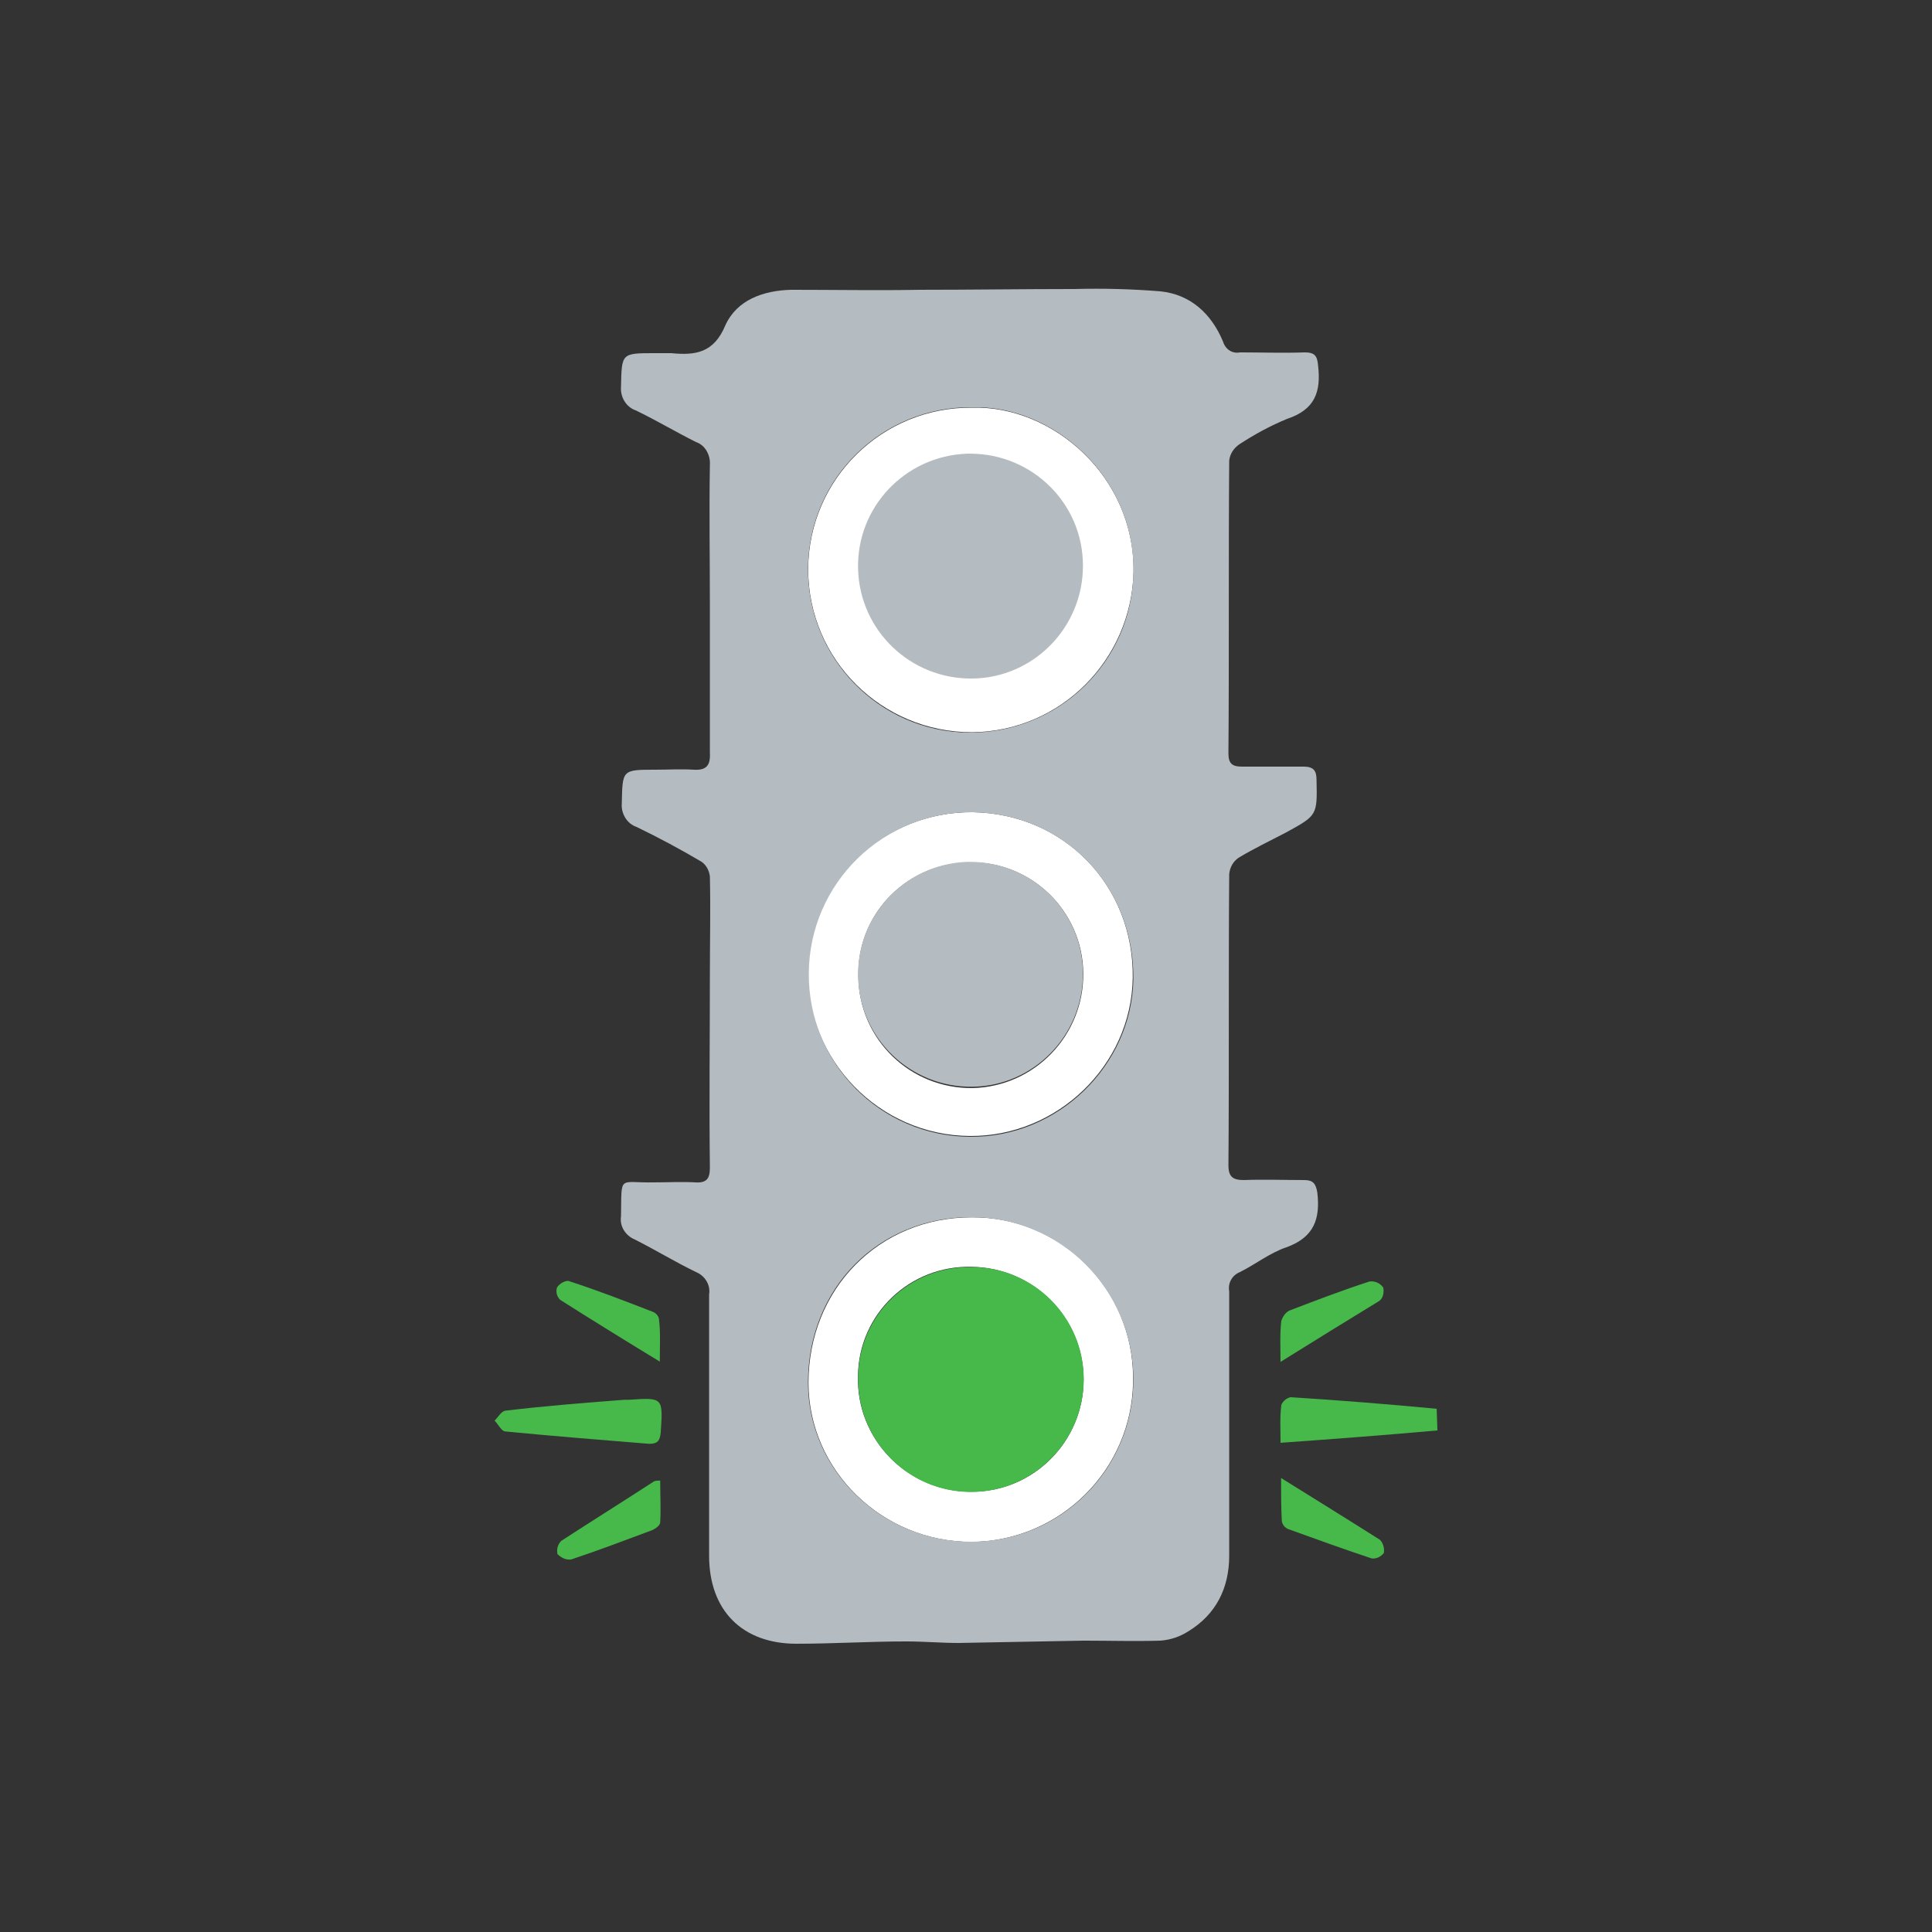
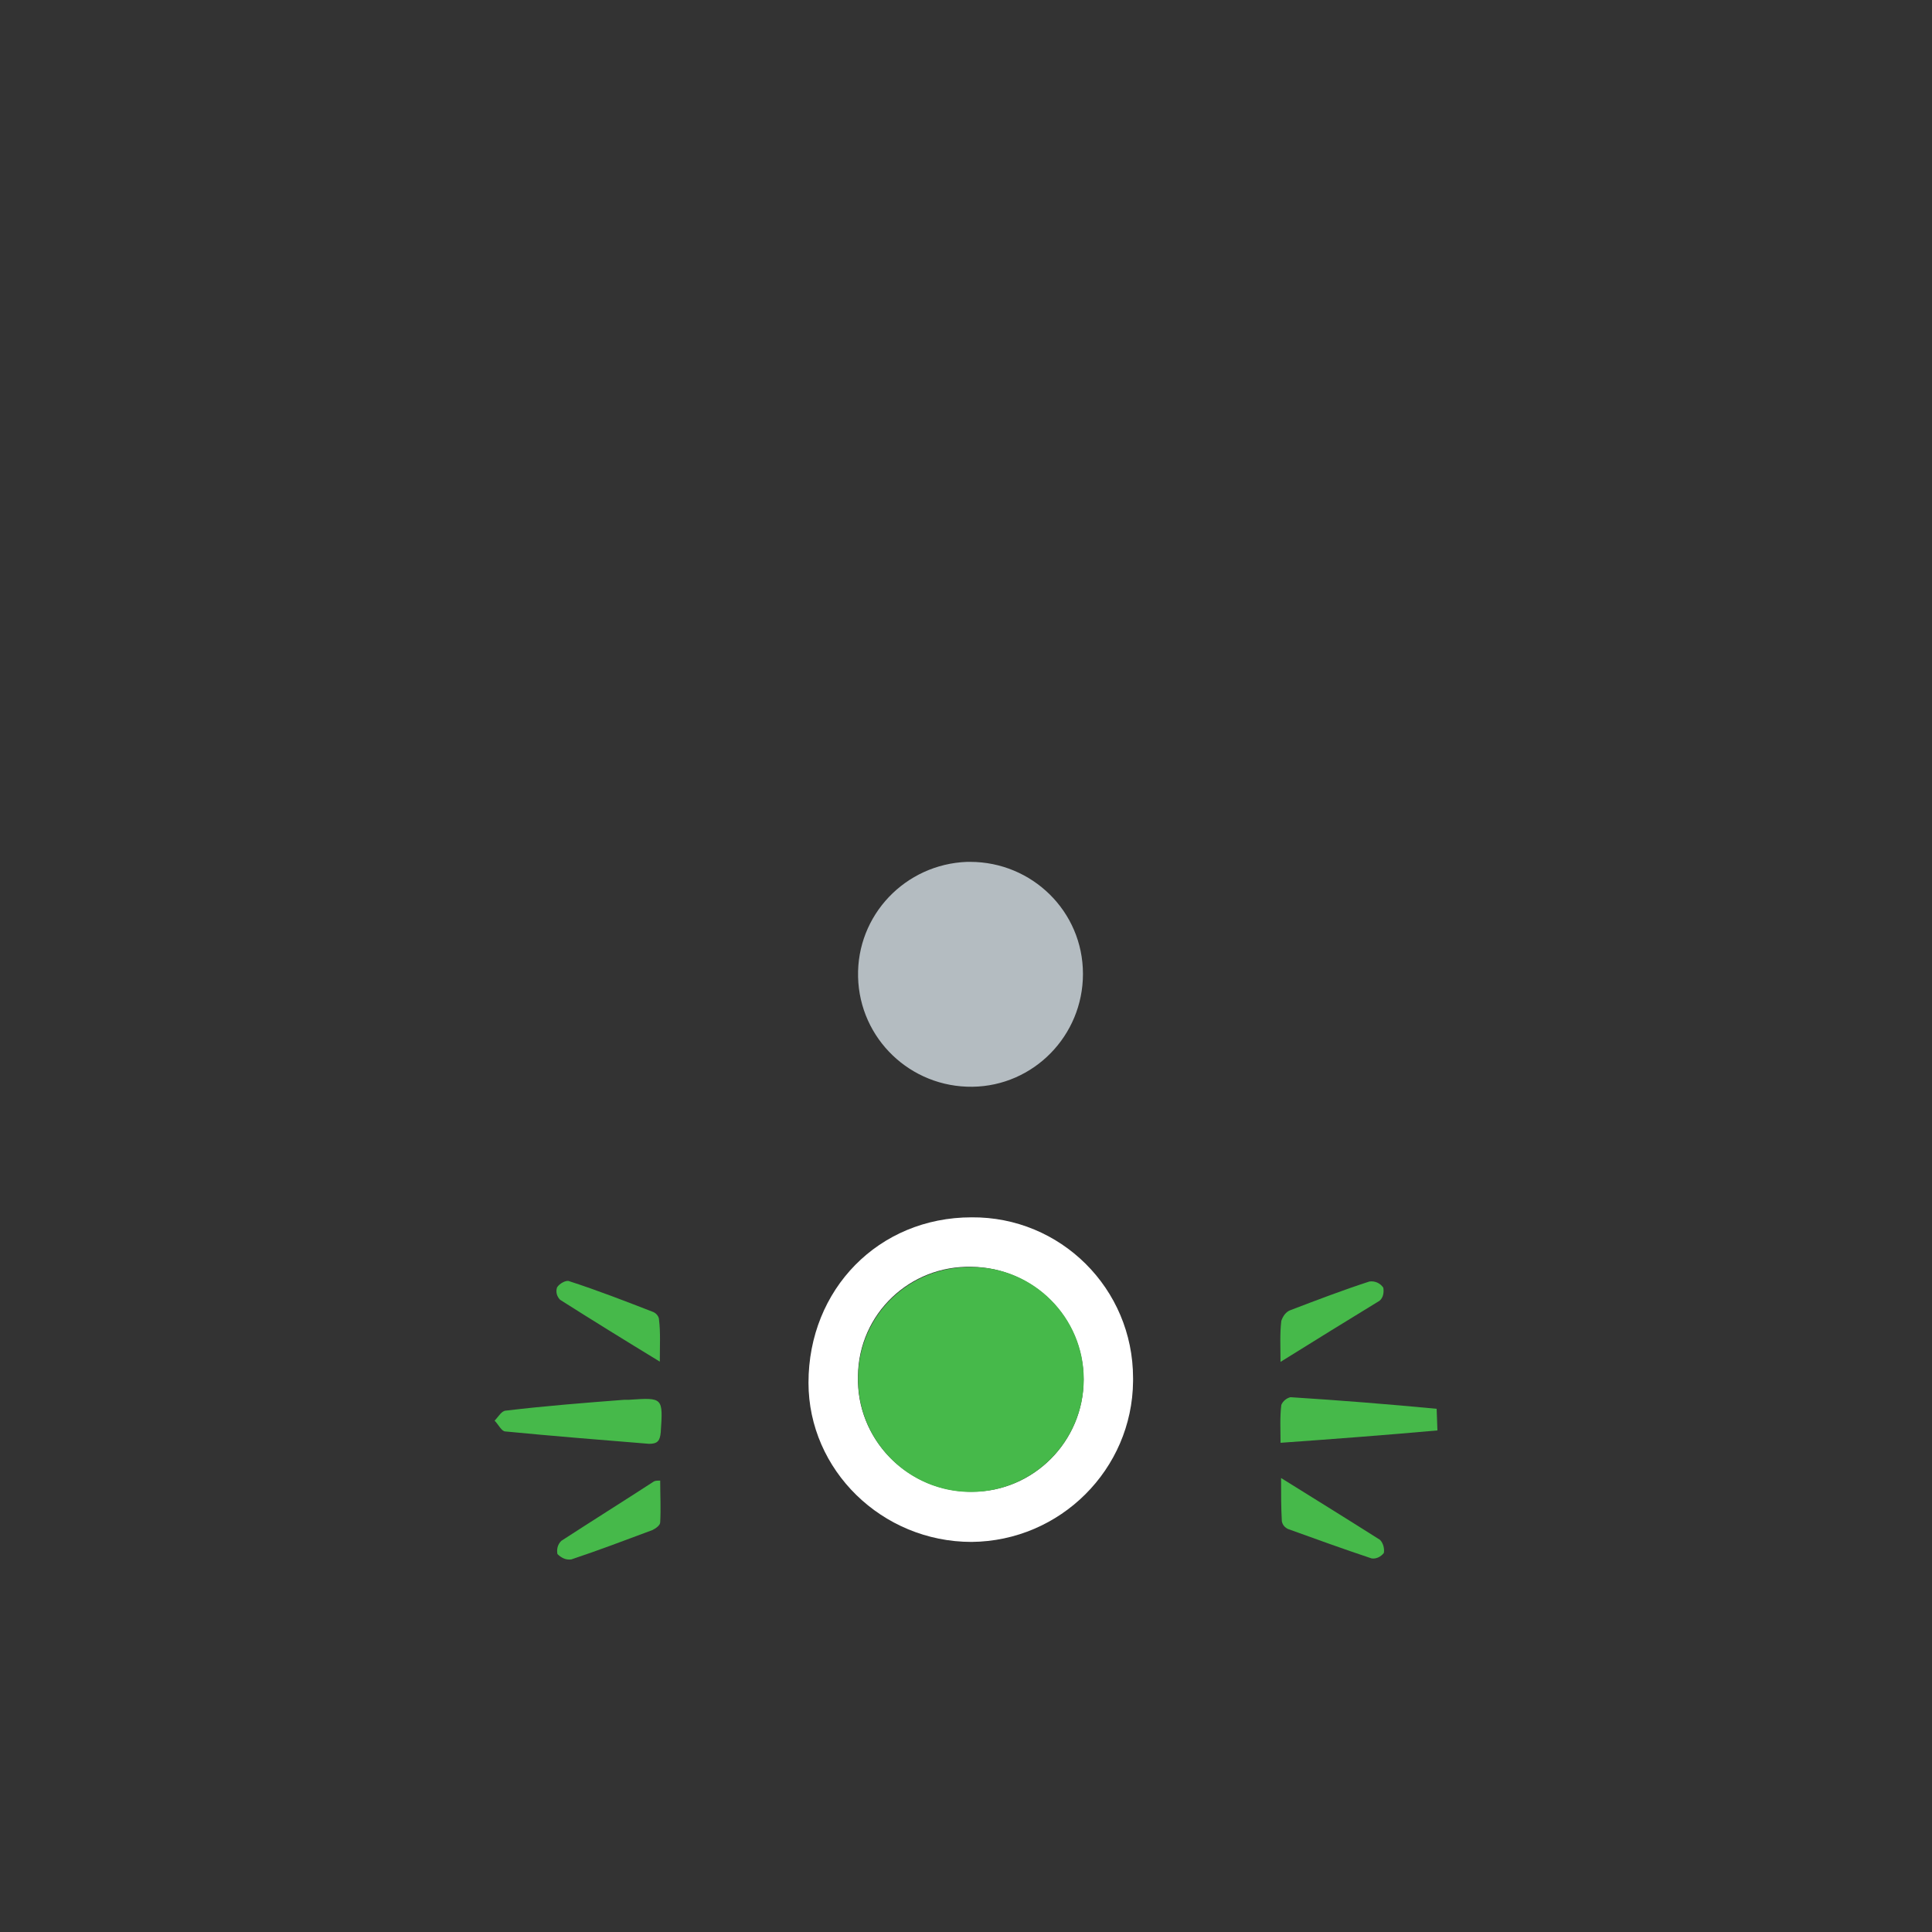
<svg xmlns="http://www.w3.org/2000/svg" version="1.1" id="Ebene_1" x="0px" y="0px" viewBox="0 0 250 250" style="enable-background:new 0 0 250 250;" xml:space="preserve">
  <rect x="0" y="0" width="250" height="250" fill="#333333" stroke="none" />
  <style type="text/css">
	.st0{fill:#46B94A;}
	.st1{fill:#FFFFFF;}
	.st2{fill:#B4BCC1;}
</style>
  <g id="Gruppe_1813" transform="translate(0 121.233)">
    <g>
      <g id="Gruppe_1812" transform="translate(0 -121.233)">
        <g id="Gruppe_1799" transform="translate(0 163.23)">
          <path id="Pfad_863" class="st0" d="M80.8,17.9l0.6,0c4.4-0.3,4.4-0.3,4.1,4.2c-0.1,1.1-0.4,1.5-1.5,1.5      c-6.2-0.5-12.4-1-18.6-1.6c-0.5,0-0.9-0.9-1.4-1.4c0.5-0.5,0.9-1.3,1.5-1.3C70.5,18.7,75.6,18.3,80.8,17.9      C80.8,17.9,80.8,17.9,80.8,17.9" />
        </g>
        <g id="Gruppe_1800" transform="translate(9.229 175.288)">
          <path id="Pfad_864" class="st0" d="M76.2,16.3c0,1.9,0.1,3.6,0,5.4c0,0.4-0.6,0.8-1,1c-3.5,1.3-6.9,2.6-10.5,3.8      c-0.7,0.1-1.3-0.2-1.8-0.7c-0.1-0.6,0-1.2,0.5-1.7c4-2.6,8-5.1,12-7.7C75.6,16.3,75.9,16.3,76.2,16.3" />
        </g>
        <g id="Gruppe_1801" transform="translate(9.179 145.793)">
          <path id="Pfad_865" class="st0" d="M76.2,30.4c-4.6-2.8-8.8-5.4-12.9-8c-0.4-0.4-0.6-1-0.4-1.6c0.3-0.5,1.2-1,1.6-0.8      c3.7,1.2,7.3,2.6,10.9,4c0.4,0.2,0.7,0.6,0.7,1C76.3,26.6,76.2,28.3,76.2,30.4" />
        </g>
        <g id="Gruppe_1802" transform="translate(115.802 163.097)">
          <path id="Pfad_866" class="st0" d="M70.2,22c-6.7,0.6-13.3,1.1-20.3,1.6c0-1.8-0.1-3.3,0.1-4.9c0.2-0.5,0.7-0.9,1.2-1      c6.3,0.4,12.6,0.9,18.9,1.5" />
        </g>
        <g id="Gruppe_1803" transform="translate(115.799 145.827)">
          <path id="Pfad_867" class="st0" d="M49.9,30.4c0-1.9-0.1-3.6,0.1-5.3c0.2-0.6,0.6-1.2,1.2-1.4c3.4-1.3,6.8-2.6,10.2-3.7      c0.7-0.1,1.4,0.2,1.8,0.8c0.1,0.6,0,1.3-0.5,1.7C58.6,25,54.4,27.6,49.9,30.4" />
        </g>
        <g id="Gruppe_1804" transform="translate(115.87 174.954)">
          <path id="Pfad_868" class="st0" d="M49.9,16.3c4.5,2.8,8.7,5.4,12.8,8c0.4,0.4,0.6,1.1,0.5,1.7c-0.4,0.5-1,0.8-1.6,0.7      c-3.6-1.2-7.2-2.5-10.8-3.8c-0.4-0.2-0.7-0.5-0.8-1C49.9,20.2,49.9,18.4,49.9,16.3" />
        </g>
        <g id="Gruppe_1805" transform="translate(46.179 17.252)">
-           <path id="Pfad_869" class="st1" d="M79.6,35.5c10.4-0.3,21.1,8.9,20.9,21.3c-0.3,11.4-9.5,20.6-20.9,20.7      c-11.7,0-21.2-9.4-21.2-21.1c0,0,0-0.1,0-0.1C58.5,44.7,68,35.4,79.6,35.5" />
-         </g>
+           </g>
        <g id="Gruppe_1806" transform="translate(46.173 76.896)">
-           <path id="Pfad_870" class="st1" d="M79.7,28.2c11.9,0.2,20.9,9.6,20.7,21.5c-0.2,11.3-9.8,20.5-21.1,20.4      c-11.7-0.1-21.1-9.8-21-21.5c0,0,0-0.1,0-0.1C58.7,37.1,68.2,28.1,79.7,28.2 M79.4,34.7c-8,0-14.5,6.4-14.5,14.4      c0,0.1,0,0.3,0,0.4C65,57.6,71.6,64,79.7,63.9C87.7,63.7,94.1,57.1,94,49C93.9,41,87.3,34.6,79.4,34.7" />
-         </g>
+           </g>
        <g id="Gruppe_1807" transform="translate(46.218 136.523)">
          <path id="Pfad_871" class="st1" d="M79.5,63c-11.6,0-21.1-9.3-21.1-20.6c0-12.1,9.1-21.4,21.1-21.4c11.5-0.1,20.9,9.2,20.9,20.8      c0,0.1,0,0.3,0,0.4C100.3,53.6,91,62.9,79.5,63 M79.5,27.4c-8-0.2-14.6,6.1-14.7,14.1c0,0,0,0.1,0,0.1      c-0.2,8,6.2,14.7,14.3,14.9c0.2,0,0.3,0,0.5,0C87.5,56.5,94,50,94,42C94,34,87.5,27.5,79.5,27.4C79.5,27.4,79.5,27.4,79.5,27.4" />
        </g>
        <g id="Gruppe_1808" transform="translate(18.758 -0.001)">
-           <path id="Pfad_872" class="st2" d="M73.1,78.4c0-6.1-0.1-12.1,0-18.2c0.1-1.3-0.6-2.6-1.8-3c-2.6-1.3-5.1-2.8-7.8-4.1      c-1.2-0.4-2-1.7-1.9-3c0.1-4.4,0-4.4,4.4-4.4c0.7,0,1.4,0,2.1,0c3.1,0.3,5.5,0,7-3.6c1.5-3.3,4.9-4.5,8.5-4.6      c5.6,0,11.2,0.1,16.7,0c6.7,0,13.3-0.1,20-0.1c3.7-0.1,7.4,0,11.1,0.3c3.9,0.4,6.6,2.9,8.1,6.5c0.3,1,1.2,1.6,2.2,1.4      c2.8,0,5.6,0.1,8.4,0c1.3,0,1.6,0.5,1.7,1.7c0.4,3.4-0.4,5.7-4,6.9c-2.2,0.9-4.2,2-6.2,3.3c-0.7,0.5-1.2,1.2-1.3,2.1      c-0.1,12.6,0,25.3-0.1,37.9c0,1.3,0.5,1.7,1.7,1.7c2.7,0,5.3,0,8,0c1.3,0,1.7,0.5,1.7,1.7c0.1,4.6,0.1,4.6-3.9,6.8      c-2.1,1.1-4.2,2.1-6.2,3.3c-0.7,0.5-1.1,1.2-1.2,2.1c-0.1,12.6,0,25.2-0.1,37.7c0,1.5,0.6,1.9,2,1.9c2.6-0.1,5.2,0,7.8,0      c1.1,0,1.5,0.4,1.7,1.6c0.4,3.4-0.4,5.8-4,7.1c-2.1,0.7-4,2.2-6,3.2c-1,0.4-1.6,1.4-1.4,2.5c0,11.4,0,22.8,0,34.2      c0,4.2-1.7,7.6-5.3,9.8c-1.1,0.7-2.3,1.1-3.6,1.2c-3.3,0.1-6.6,0-9.9,0c-5.4,0.1-10.8,0.2-16.2,0.3c-2.3,0-4.5-0.2-6.8-0.2      c-4.7,0-9.5,0.3-14.2,0.3c-7,0-11.3-4.3-11.3-11.4c0-11.3,0-22.5,0-33.8c0.2-1.2-0.5-2.4-1.7-2.9c-2.7-1.3-5.3-2.9-7.9-4.2      c-1.2-0.5-2-1.7-1.8-3c0.1-5.5-0.4-4.3,4.3-4.4c1.8,0,3.5-0.1,5.3,0c1.5,0.1,1.9-0.5,1.9-1.9c-0.1-8.3,0-16.7,0-25      c0-4.2,0.1-8.5,0-12.7c-0.1-0.8-0.5-1.5-1.1-1.9c-2.7-1.6-5.5-3.1-8.4-4.5c-1.2-0.4-2-1.7-1.9-3c0.1-4.4,0-4.4,4.4-4.4      c1.6,0,3.3-0.1,4.9,0c1.6,0.1,2.2-0.5,2.1-2.2C73.1,90.9,73.1,84.7,73.1,78.4 M107,52.7c-11.6-0.1-21.1,9.2-21.2,20.8      c-0.1,11.6,9.2,21.2,20.8,21.3c11.6,0.1,21.2-9.2,21.3-20.8C128.1,61.6,117.4,52.4,107,52.7 M107.1,105.1      c-11.6-0.1-21.1,9.2-21.2,20.8c-0.1,11.6,9.2,21.1,20.8,21.2c0,0,0,0,0.1,0c11.3,0.1,20.9-9.2,21.1-20.4      C128,114.7,119,105.3,107.1,105.1 M106.9,199.5c11.6,0,21-9.4,21-21c0-11.6-9.4-21-21-21c-12,0-21.1,9.2-21.1,21.4      C85.8,190.2,95.3,199.5,106.9,199.5" />
-         </g>
+           </g>
        <g id="Gruppe_1809" transform="translate(53.534 84.225)">
          <path id="Pfad_873" class="st2" d="M72,27.3c8,0,14.6,6.4,14.6,14.5c0,8-6.4,14.5-14.3,14.6c-8,0.1-14.6-6.2-14.8-14.2      c-0.2-8,6.1-14.6,14.1-14.9C71.7,27.3,71.9,27.3,72,27.3" />
        </g>
        <g id="Gruppe_1810" transform="translate(53.534 24.103)">
-           <path id="Pfad_874" class="st2" d="M72,34.6c8,0,14.6,6.4,14.6,14.5c0,8-6.4,14.5-14.3,14.6c-8,0.1-14.6-6.2-14.8-14.2      c-0.2-8,6.1-14.6,14.1-14.9C71.7,34.6,71.9,34.6,72,34.6" />
-         </g>
+           </g>
        <g id="Gruppe_1811" transform="translate(53.538 143.862)">
          <path id="Pfad_875" class="st0" d="M72.2,20.1c8,0,14.5,6.5,14.5,14.5c0,0,0,0,0,0c0,8.1-6.6,14.6-14.6,14.6      c-8.1,0-14.6-6.6-14.6-14.6c0-0.1,0-0.2,0-0.3c0.1-8,6.6-14.3,14.6-14.2C72.1,20.1,72.1,20.1,72.2,20.1" />
        </g>
      </g>
    </g>
  </g>
</svg>